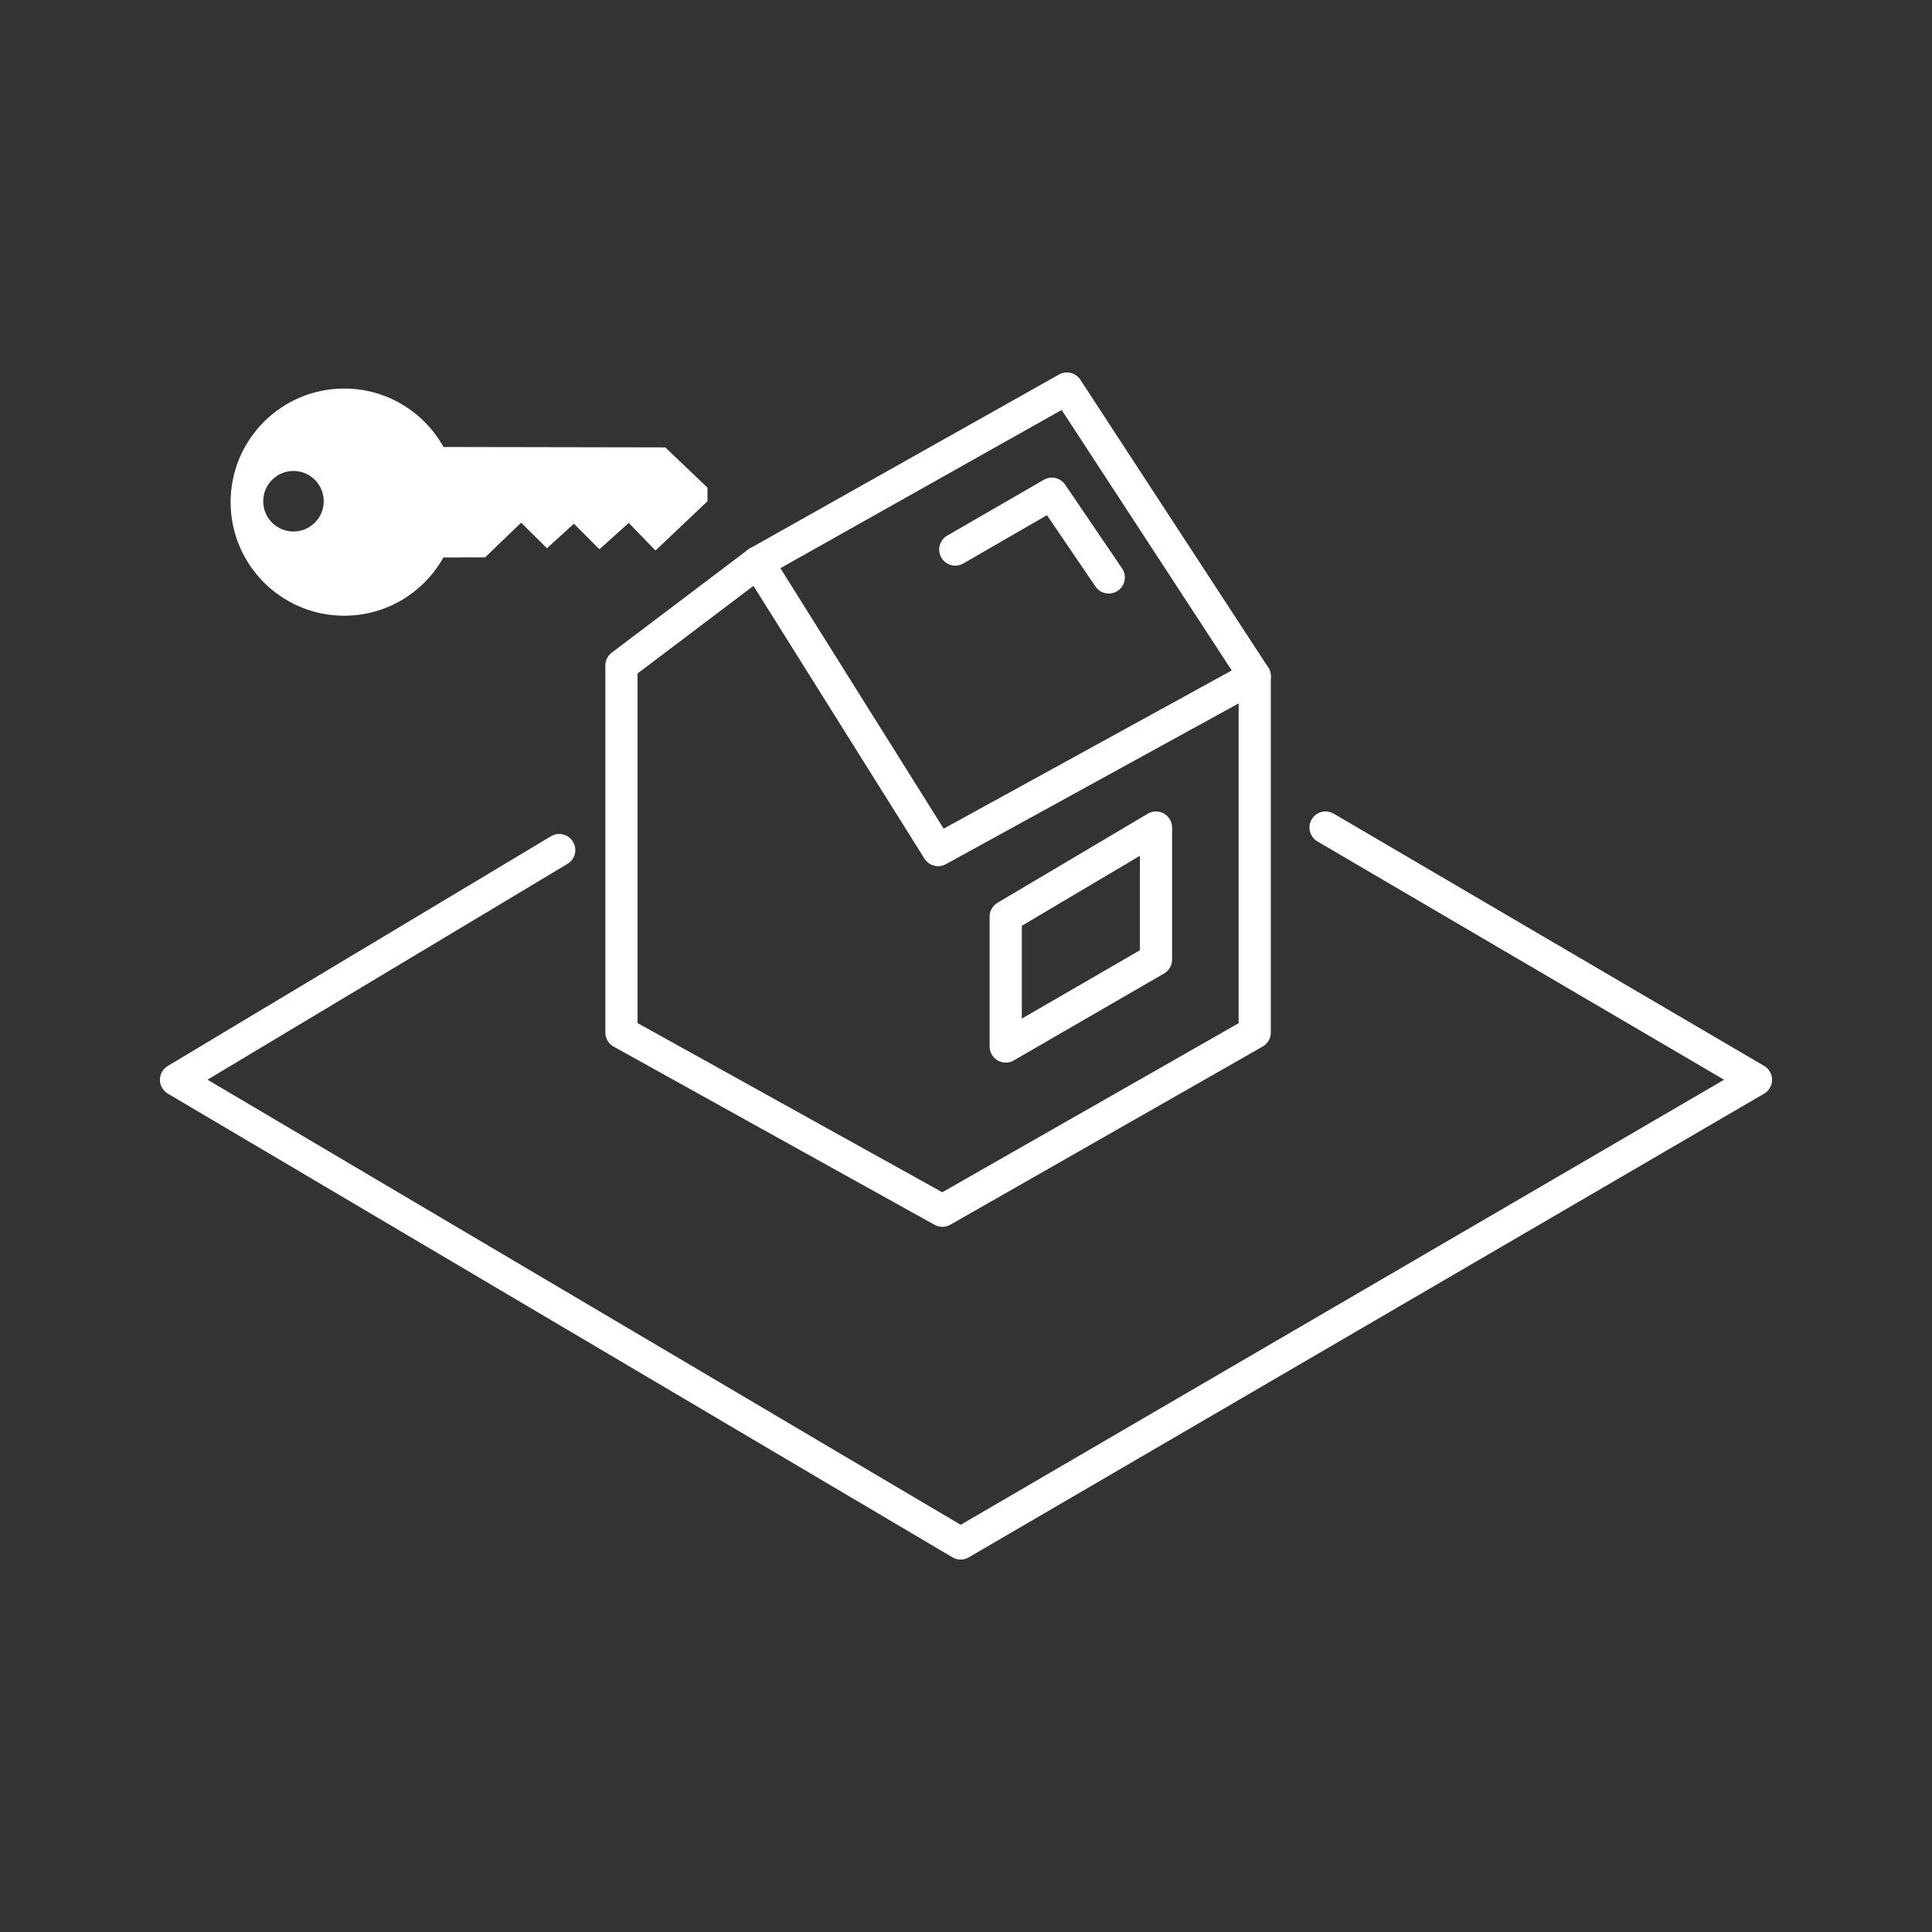
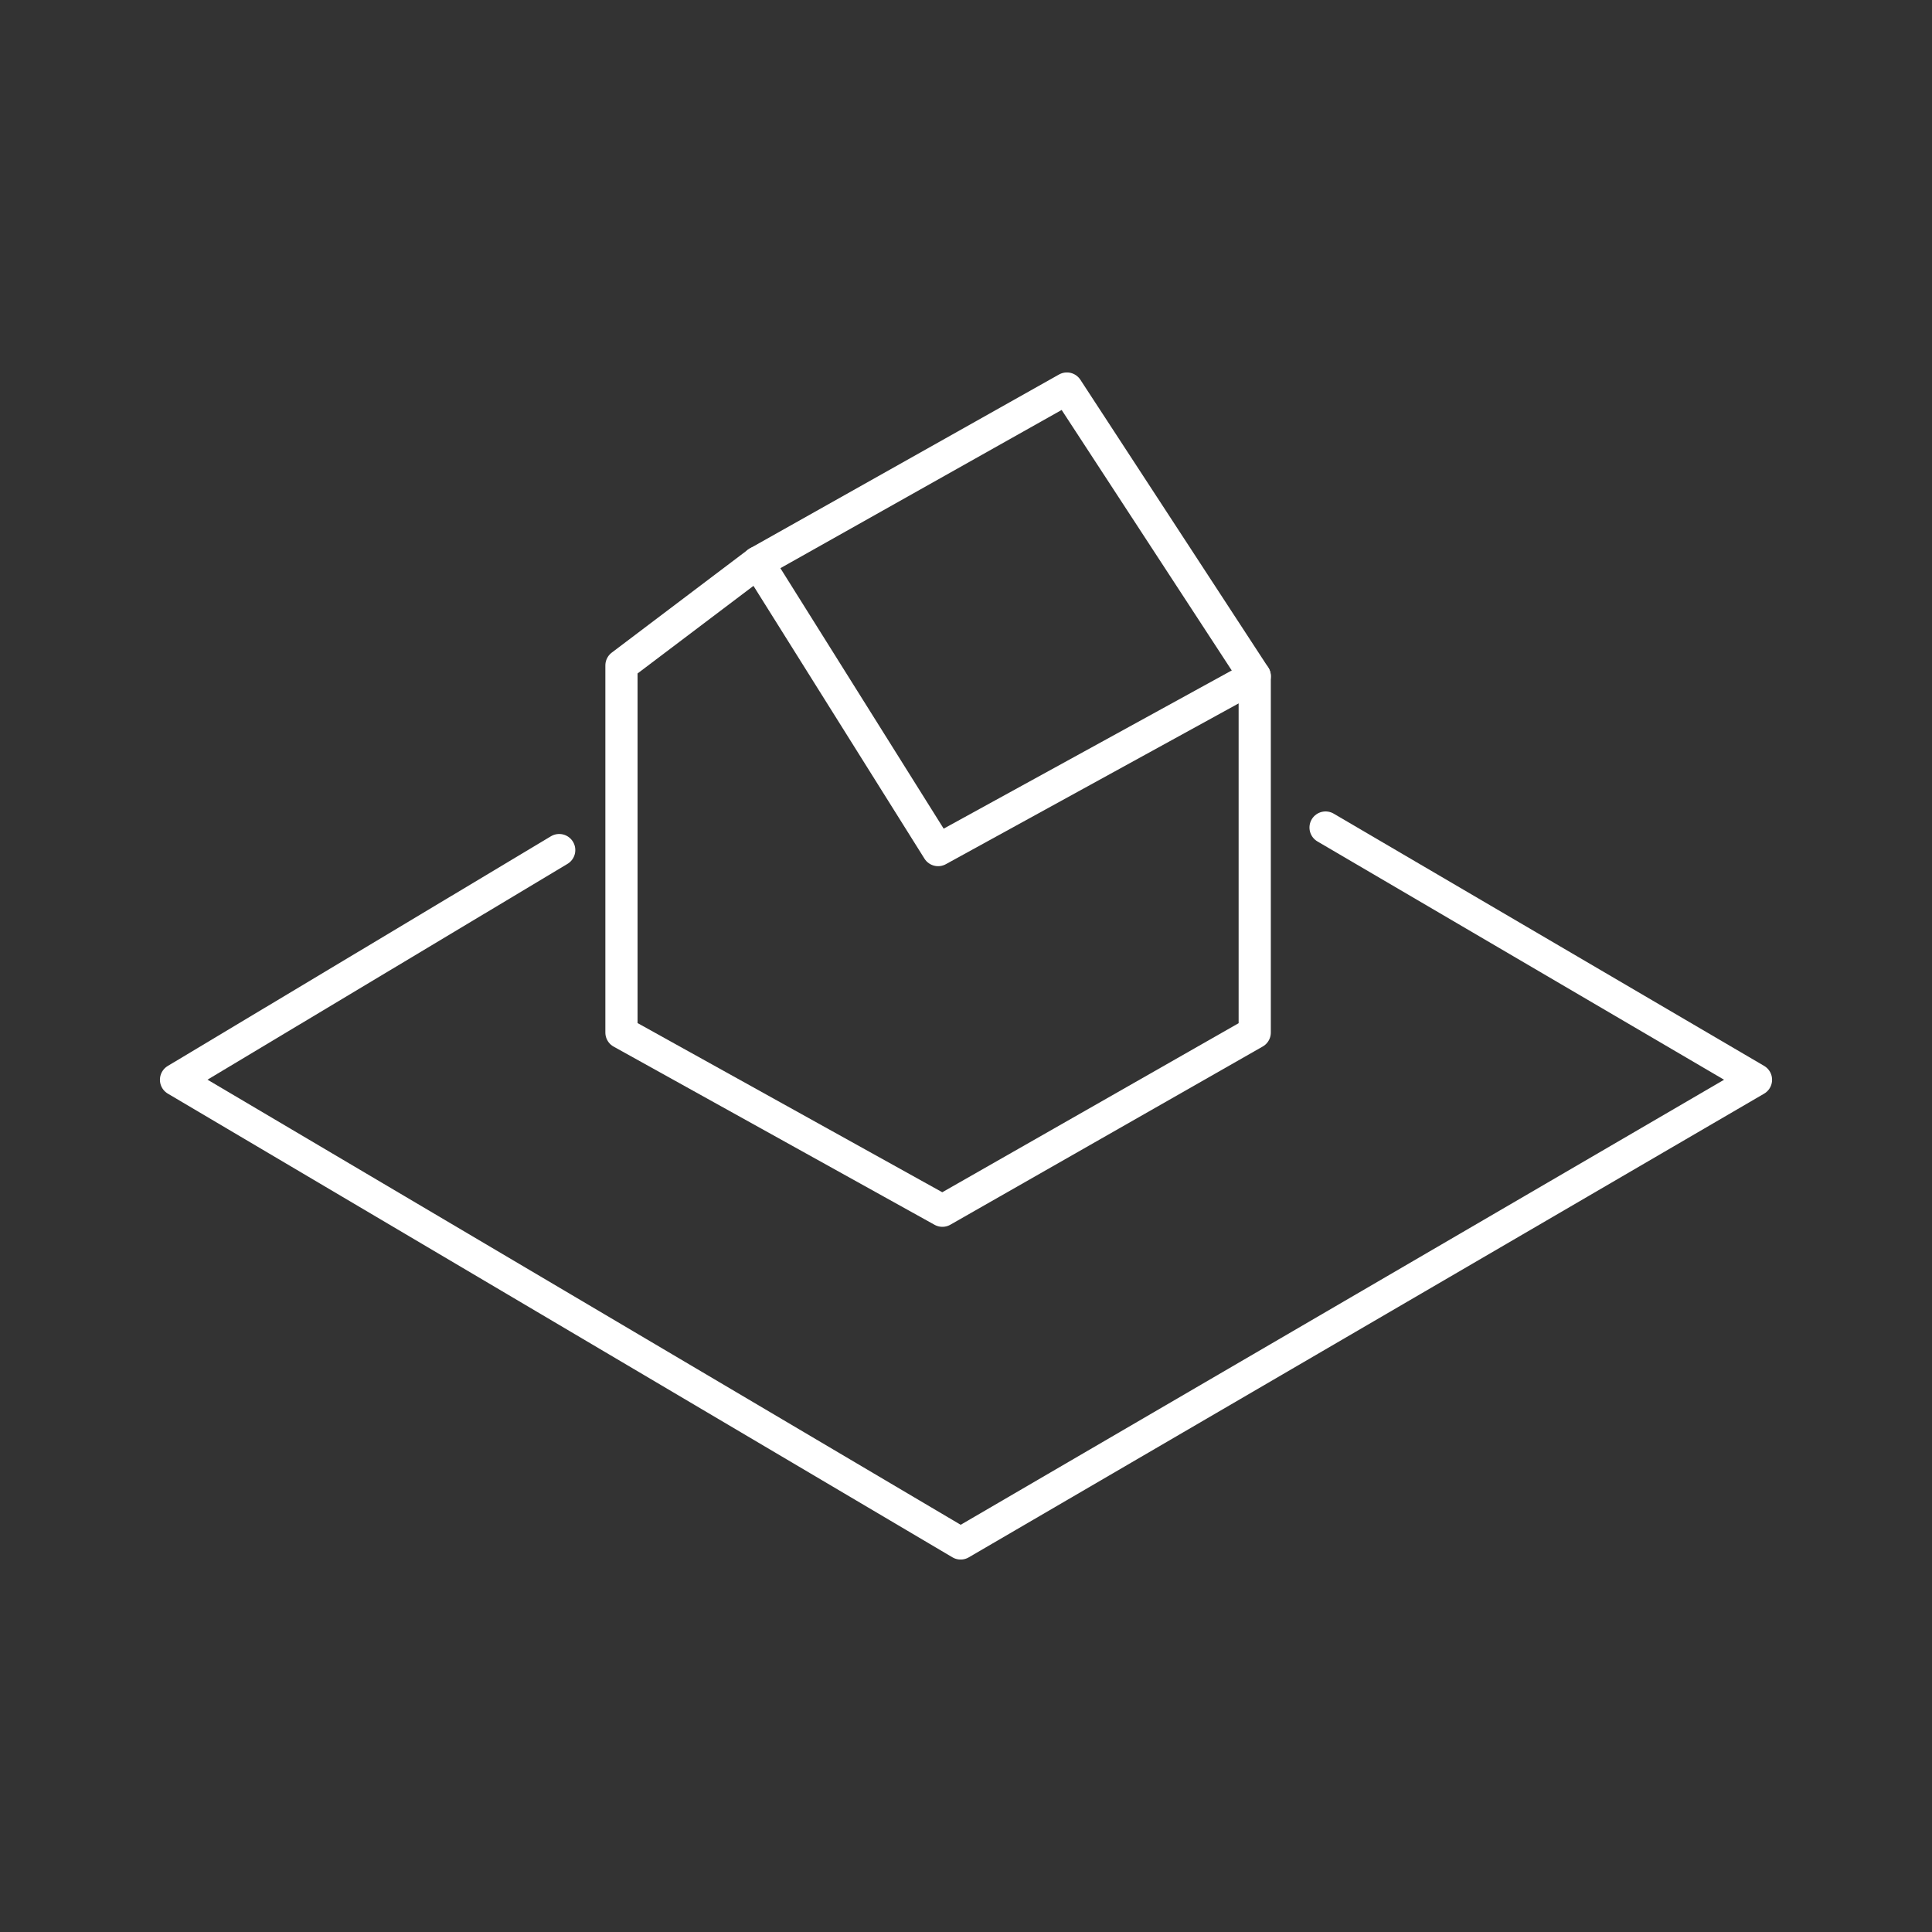
<svg xmlns="http://www.w3.org/2000/svg" xmlns:ns1="http://www.serif.com/" width="100%" height="100%" viewBox="0 0 3125 3125" version="1.1" xml:space="preserve" style="fill-rule:evenodd;clip-rule:evenodd;stroke-linecap:round;stroke-linejoin:round;stroke-miterlimit:10;">
  <rect x="0" y="0" width="3125" height="3125" fill="#333333" stroke="none" />
  <rect id="Icon-750x750" ns1:id="Icon 750x750" x="-0" y="0" width="3125" height="3125" style="fill:none;" />
  <path d="M2029.51,1093.75l-0,576.387l-505.209,288.196l-519.096,-288.196l0,-593.75l220.488,-166.666l500,-281.25l303.817,465.279Z" style="fill:none;fill-rule:nonzero;stroke:#fff;stroke-width:52.08px;" />
  <path d="M2029.51,1093.75l-512.15,281.25l-291.667,-465.279" style="fill:none;fill-rule:nonzero;stroke:#fff;stroke-width:52.08px;" />
-   <path d="M1626.74,1482.64l-0,210.071l243.054,-140.625l-0,-213.541l-243.054,144.095Z" style="fill:none;fill-rule:nonzero;stroke:#fff;stroke-width:52.08px;" />
  <path d="M904.513,1375l-619.792,371.529l1269.1,750l1286.46,-750l-696.183,-407.987" style="fill:none;fill-rule:nonzero;stroke:#fff;stroke-width:52.08px;" />
-   <path d="M1545.14,888.887l156.25,-90.275l92.016,135.417" style="fill:none;fill-rule:nonzero;stroke:#fff;stroke-width:52.08px;" />
-   <path d="M717.21,901.694c-31.437,56.203 -91.544,94.234 -160.465,94.234c-101.402,-0 -183.728,-82.326 -183.728,-183.729c-0,-101.402 82.326,-183.728 183.728,-183.728c69.03,-0 129.22,38.152 160.615,94.502l358.659,0.666l68.319,65.081l-0,22.036l-84.083,79.761l-43.208,-44.676l-47.536,42.627l-41.162,-41.377l-43.666,39.731l-41.753,-41.381l-58.256,56.089l-67.464,0.164Zm-242.521,-139.899c-27.022,-0 -48.96,21.938 -48.96,48.961c-0,27.022 21.938,48.961 48.96,48.961c27.023,-0 48.961,-21.939 48.961,-48.961c0,-27.023 -21.938,-48.961 -48.961,-48.961Z" style="fill:#fff;" />
</svg>